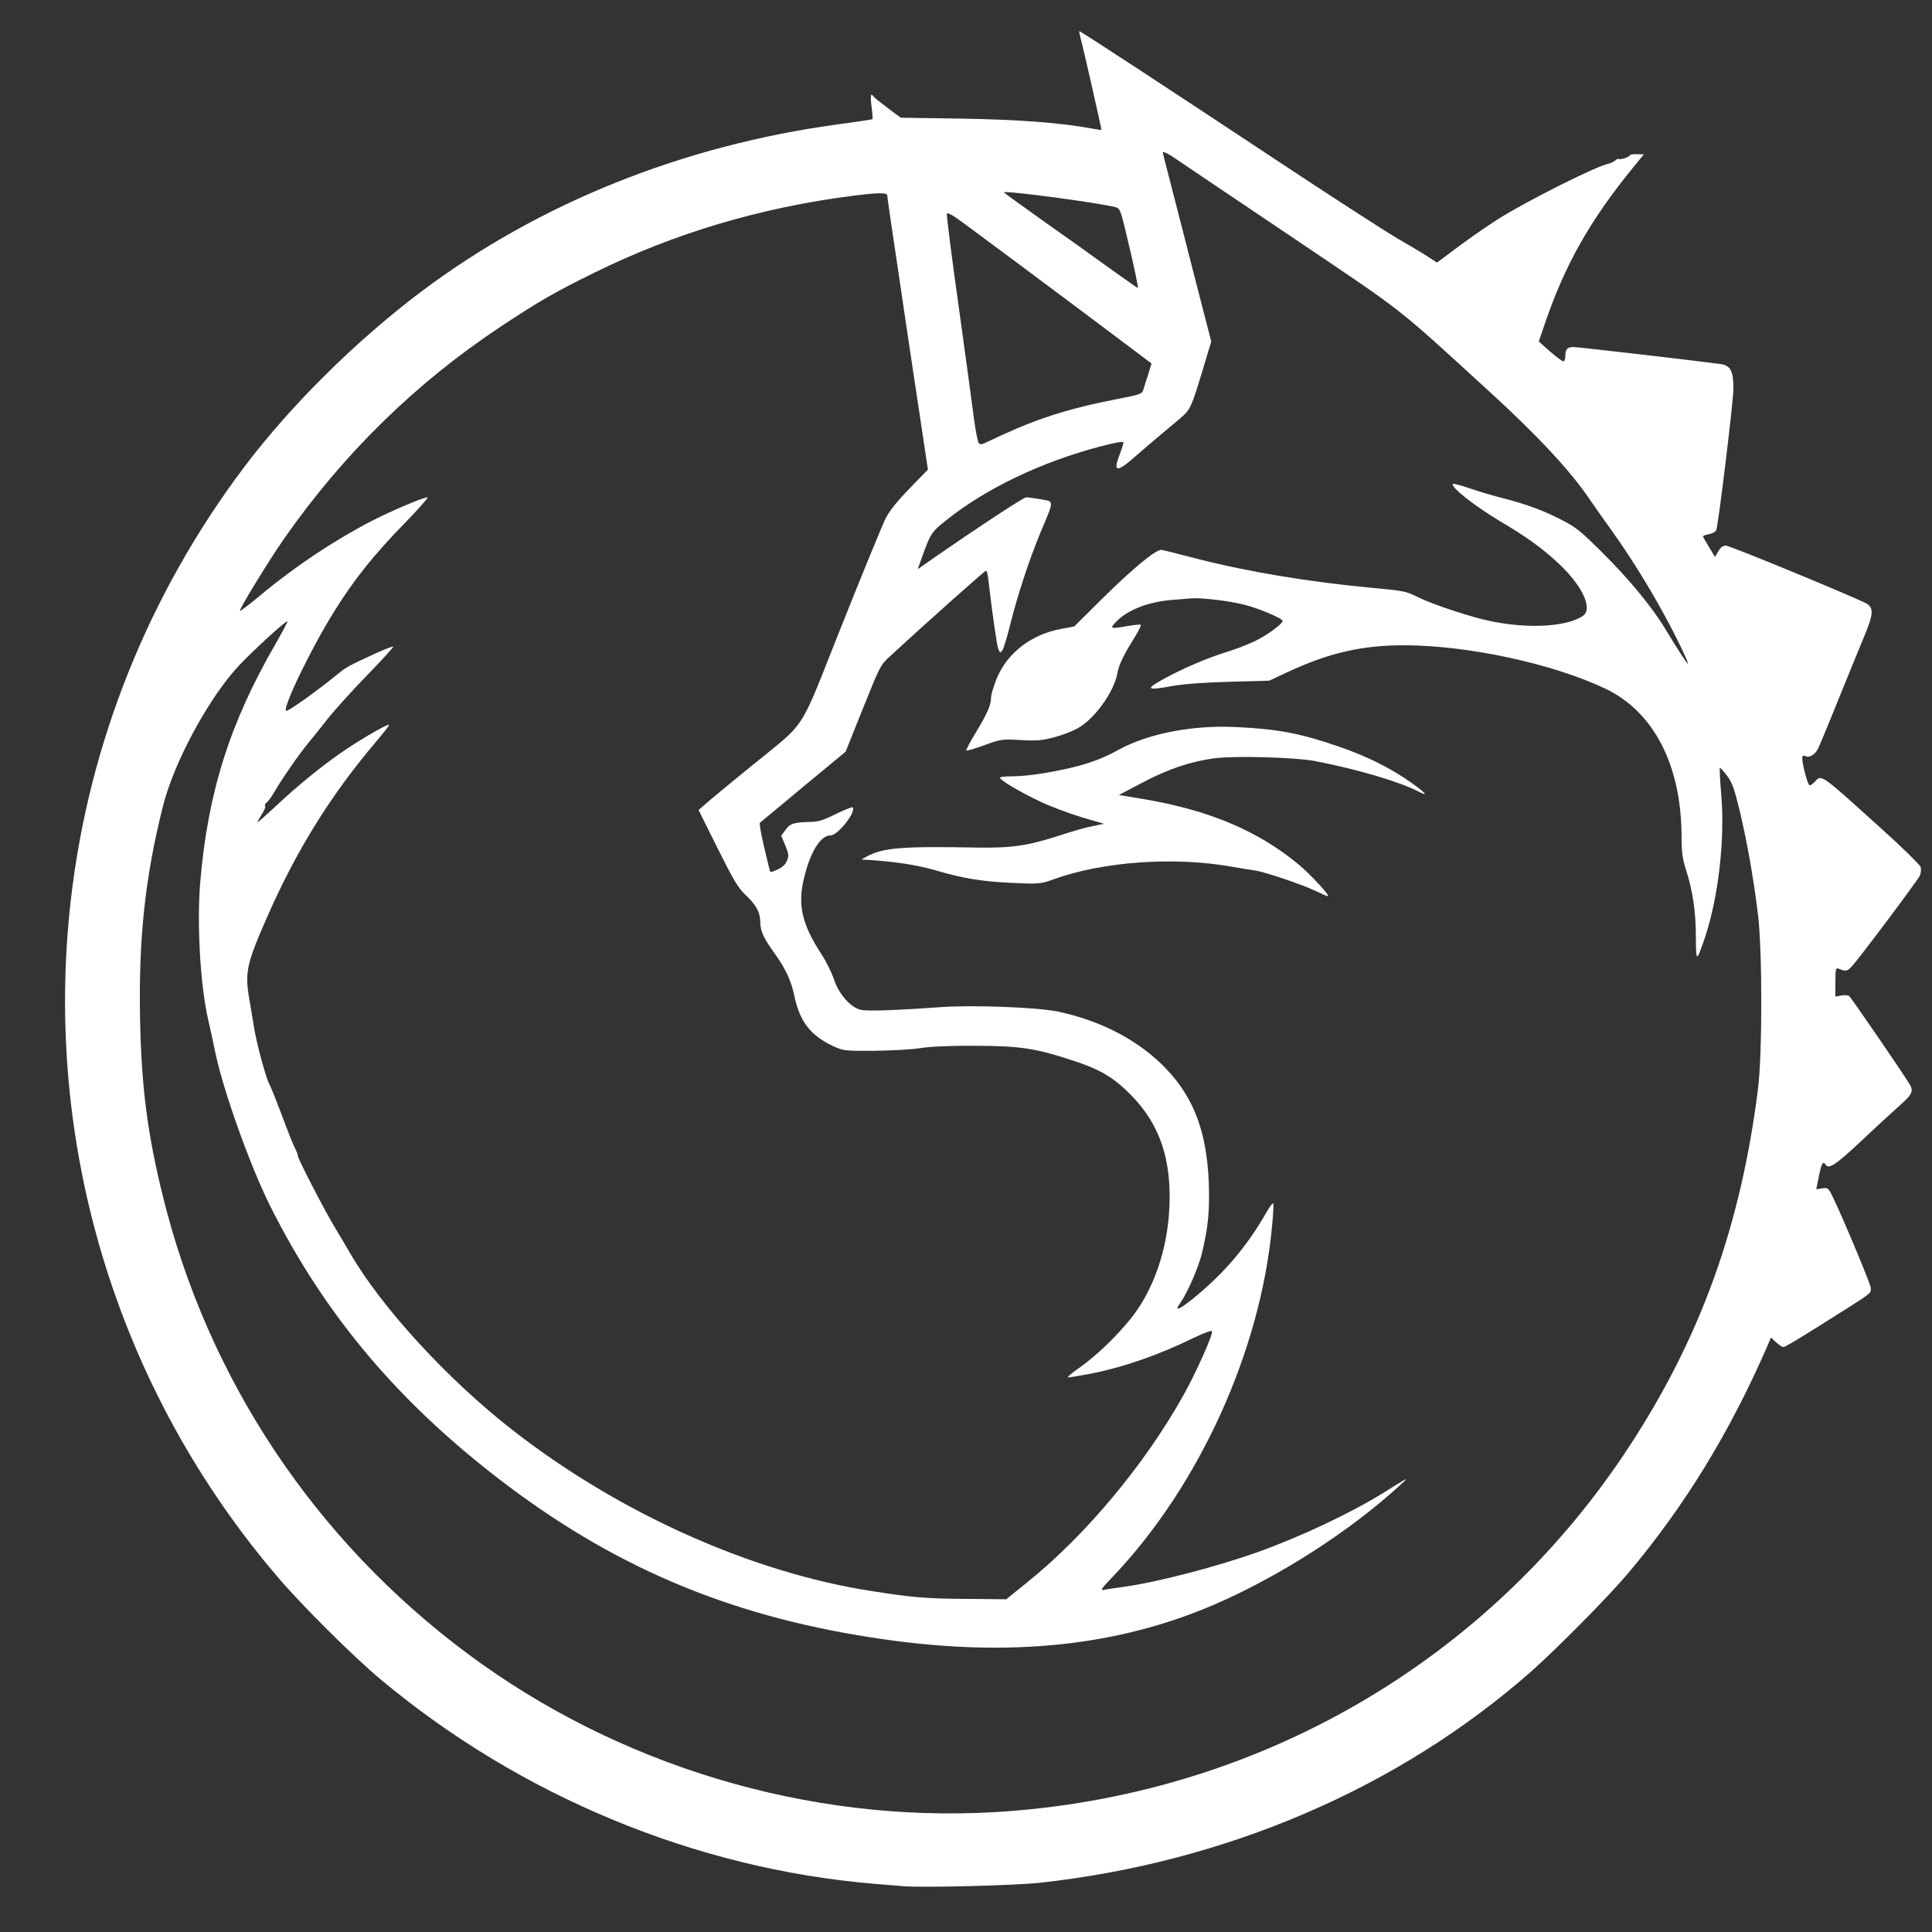
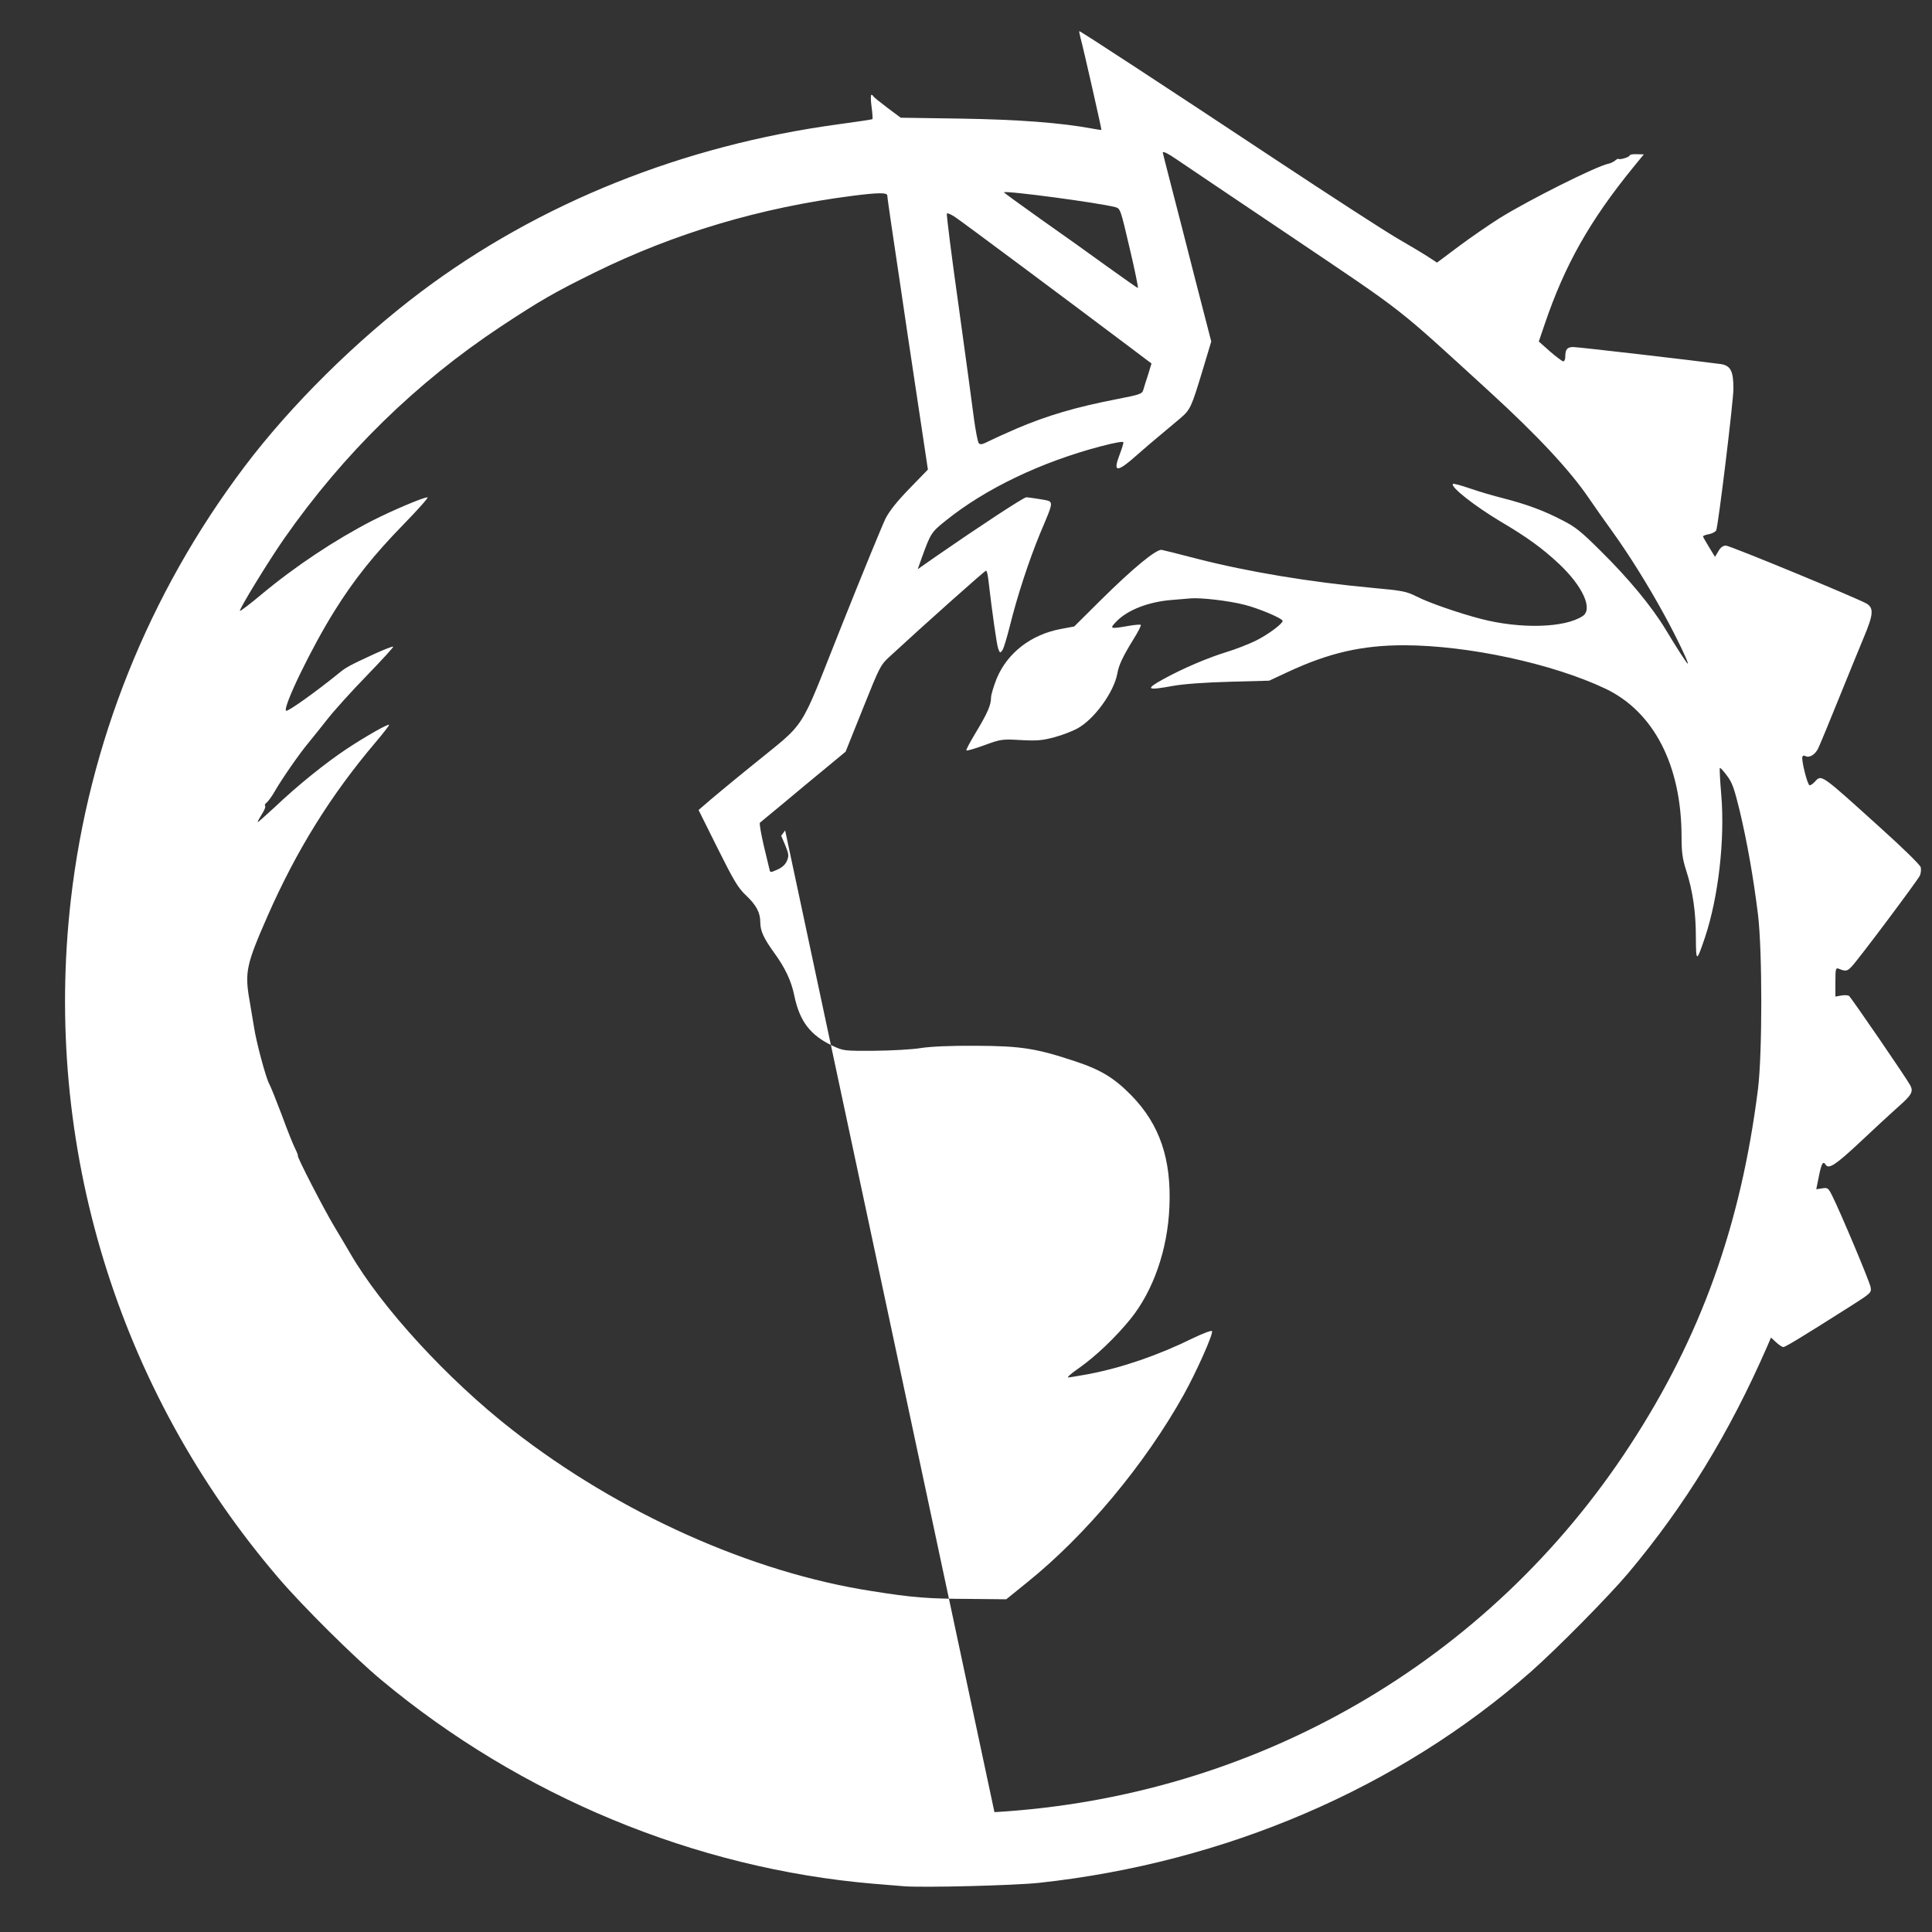
<svg xmlns="http://www.w3.org/2000/svg" preserveAspectRatio="xMidYMid meet" viewBox="0 0 1080 1080" height="1080px" width="1080px" version="1.0">
  <rect x="0" y="0" width="1080" height="1080" fill="#333333" stroke="none" />
  <g fill="#ffffff">
-     <path d="M505 1054.4 c-2.5 -0.2 -10.1 -0.8 -17 -1.4 -99.4 -8.5 -197 -48.9 -275.1 -114.1 -15 -12.5 -43.9 -41.2 -57.3 -56.9 -89.9 -105 -131.7 -241.8 -116 -379 10 -87.4 43.4 -170.9 96.9 -241.9 25.9 -34.4 62.6 -70.7 99 -98.1 65.9 -49.5 146.2 -81.7 233 -93.5 10.4 -1.4 19 -2.7 19.2 -2.9 0.2 -0.2 0 -3.4 -0.5 -7 -0.5 -3.6 -0.5 -6.6 -0.1 -6.6 0.4 0 0.9 0.4 1.1 0.8 0.2 0.5 3.7 3.3 7.8 6.4 l7.5 5.6 33.5 0.5 c31.9 0.5 56 2.3 73.7 5.6 2.6 0.5 4.9 0.8 5 0.7 0.2 -0.2 -10.2 -46.2 -11.7 -51.5 -0.5 -1.9 -0.8 -3.6 -0.7 -3.7 0.3 -0.3 47.4 30.5 110.2 72.1 29.9 19.8 60.2 39.4 67.2 43.5 7.1 4.1 15.1 8.9 17.7 10.6 l4.9 3.2 12.3 -9.2 c6.7 -5 16.9 -12 22.6 -15.6 16.2 -10.1 54.5 -29.3 61 -30.5 1.1 -0.2 2.7 -1 3.6 -1.7 0.8 -0.7 1.7 -1.2 1.9 -1 0.7 0.7 6.3 -1 6.3 -1.9 0 -0.5 1.8 -0.8 3.9 -0.7 l4 0.1 -5.8 7.1 c-24.4 29.9 -38.4 54.8 -49.6 87.8 l-3.3 9.7 6.3 5.6 c3.5 3 6.8 5.5 7.4 5.5 0.6 0 1.1 -1.1 1.1 -2.4 0 -4.3 1 -5.6 4.5 -5.6 2.8 0 68.1 7.6 82.3 9.5 5.6 0.8 7.2 3.9 7.2 13.7 0 7 -8.4 76 -9.6 79.2 -0.3 0.8 -2.1 1.8 -4 2.2 -1.9 0.3 -3.4 0.9 -3.4 1.3 0 0.3 1.6 3 3.4 6 l3.3 5.4 1.9 -3.2 c1.2 -2.1 2.6 -3.1 4.2 -3.1 2.3 0 74.4 29.8 78.8 32.5 3.9 2.5 3.6 6.1 -1.6 18.5 -2.6 6.3 -9.1 22.1 -14.3 35 -5.2 12.9 -10.3 25.2 -11.3 27.3 -1.7 3.6 -5.1 5.6 -7.3 4.3 -0.5 -0.4 -1.2 -0.2 -1.5 0.3 -0.9 1.4 2.8 16.1 4 16.1 0.6 0 1.9 -0.9 2.9 -2 3.8 -4.2 3.1 -4.6 36.4 25.5 13 11.7 22.4 20.9 22.8 22.3 0.3 1.3 0.1 3.4 -0.5 4.7 -1.2 2.6 -34.1 46.6 -38.1 50.8 -2.5 2.7 -3.4 2.8 -7.3 1.2 -1.6 -0.6 -1.8 0.1 -1.8 7.4 l0 8.2 3.3 -0.6 c1.7 -0.3 3.7 -0.2 4.3 0.2 1.2 0.9 32.4 46.4 34.3 50.1 1.8 3.5 0.7 5.4 -7.2 12.3 -3.9 3.5 -13.6 12.4 -21.3 19.7 -13.4 12.5 -17.2 15 -18.9 12.2 -1.4 -2.2 -2.3 -0.6 -3.7 6.4 l-1.5 7.4 3.3 -0.5 c3.1 -0.5 3.4 -0.3 5.7 4.3 4.6 9.2 20.9 47.9 21.4 51 0.5 3 0.2 3.3 -11.3 10.6 -28.2 17.9 -36.4 22.8 -37.5 22.8 -0.7 0 -2.5 -1.2 -4.1 -2.7 l-2.8 -2.6 -2.1 4.9 c-21.2 48.6 -46.1 89.2 -77.8 126.9 -10.8 12.8 -39.4 41.8 -54.1 54.8 -74.1 65.3 -171 106.9 -275 118.2 -13.6 1.5 -65.5 2.8 -76 1.9z m50.9 -41.4 c145.7 -8.5 276.3 -83.8 355.3 -205.1 39.5 -60.5 61.9 -122.8 71.5 -198.9 2.5 -19.8 2.5 -77.8 0 -98 -2.6 -21 -6.1 -40.5 -10.2 -57.8 -3.1 -12.7 -4.2 -15.8 -7.2 -19.7 -1.9 -2.6 -3.7 -4.5 -3.9 -4.2 -0.2 0.2 0.1 7 0.8 15 2.1 25.1 -1.6 57.2 -9.1 79.7 -4.8 14.1 -5 14.1 -5.1 -0.1 0 -14 -1.7 -25.9 -5.5 -37.6 -2 -6.3 -2.5 -9.9 -2.5 -18.8 -0.1 -39.7 -15.5 -69.6 -42.5 -82.5 -29.5 -14 -76.6 -24.2 -112.5 -24.3 -23.6 0 -42 4.2 -65 14.9 l-10.5 4.9 -22 0.6 c-13.9 0.4 -25.5 1.2 -31.7 2.3 -14.8 2.7 -15.9 2 -5.6 -3.7 11.1 -6.1 24.7 -11.9 35.7 -15.3 4.7 -1.4 11.8 -4.2 15.8 -6.1 6.8 -3.3 15.3 -9.6 15.3 -11.2 0 -1.4 -13.3 -7 -21.2 -9 -8.9 -2.3 -24.6 -4.1 -30.3 -3.6 -2.2 0.2 -7 0.6 -10.7 0.9 -12.7 1 -24.6 5.6 -30.7 12 -4 4.1 -3.7 4.3 6.6 2.5 3.5 -0.6 6.7 -0.9 7 -0.6 0.3 0.4 -1.5 3.9 -4 7.9 -6.1 9.9 -8.3 14.6 -9.1 19.3 -1.9 10.4 -12.9 25.6 -22.3 30.7 -2.7 1.5 -8.4 3.7 -12.8 4.9 -6.8 1.8 -9.6 2.1 -18.9 1.6 -10.5 -0.6 -11.1 -0.5 -20.4 2.9 -5.2 1.9 -9.7 3.2 -10 2.9 -0.3 -0.2 2 -4.6 5.1 -9.7 6.7 -11.1 8.7 -15.7 8.7 -19.8 0 -1.7 1.5 -6.5 3.2 -10.8 6 -14.3 19.2 -24.5 35.8 -27.6 l7.5 -1.4 15 -14.9 c18.1 -17.9 31.1 -28.6 34 -27.9 1.1 0.2 9.9 2.4 19.5 4.9 28.8 7.4 63.4 13.1 98 16.3 17.2 1.6 19 1.9 25 4.9 7.1 3.6 24 9.4 36 12.5 22.2 5.7 46.7 5 56.7 -1.6 5.9 -3.8 0.2 -16.6 -13.2 -29.2 -9.3 -8.7 -17.8 -14.9 -32.9 -23.8 -14.2 -8.5 -28 -19.3 -26.4 -20.9 0.3 -0.3 4.5 0.8 9.4 2.5 4.9 1.7 13.3 4.2 18.6 5.5 13.2 3.4 22.7 6.9 32.9 12.2 7.4 3.7 10.7 6.3 22 17.6 15.3 15.1 28.2 30.7 35.9 43.4 6.8 11.3 12 19.3 12.5 19.3 0.8 0 -6.6 -15.4 -13.2 -27.4 -8.9 -16.3 -19.7 -33.6 -29 -46.5 -4.2 -5.8 -10.1 -14.2 -13.1 -18.6 -10.6 -15.6 -28.8 -35.1 -55.7 -59.7 -53.4 -48.8 -45.5 -42.6 -111.2 -86.9 -32.9 -22.1 -61.8 -41.6 -64.3 -43.3 -4 -2.8 -7 -4.2 -7 -3.3 0 0.2 2.2 8.8 4.9 19.3 2.7 10.4 8.8 34.1 13.5 52.6 l8.7 33.7 -4.6 15.3 c-6.6 21.8 -7 22.7 -12.8 27.7 -2.9 2.4 -7.9 6.6 -11.2 9.4 -3.3 2.7 -8.9 7.5 -12.4 10.6 -11.9 10.6 -14.2 10.5 -10.1 -0.1 1.1 -2.9 2 -5.8 2 -6.5 0 -0.7 -4.3 0 -12.7 2.2 -33.4 8.8 -64.5 23.7 -86.7 41.6 -7.9 6.3 -8.4 7.1 -13.1 20.1 l-2.5 7 9.7 -6.8 c24.7 -17.1 49.5 -33.4 51 -33.4 0.9 0 4.5 0.5 8.1 1.1 7.6 1.4 7.7 -0.1 -0.3 18.9 -6.4 15.5 -12.9 35.4 -17 52 -1.6 6.3 -3.4 12.4 -4.1 13.4 -1.3 1.8 -1.4 1.8 -2.4 -0.8 -0.8 -2.2 -3.3 -19.6 -5.6 -39.3 -0.3 -2.4 -0.8 -4.3 -1.2 -4.3 -0.7 0 -35.9 31.4 -53.4 47.6 -5.7 5.2 -5.8 5.5 -15.4 29.4 l-9.7 24.2 -11.6 9.6 c-6.4 5.2 -17 14.1 -23.6 19.6 -6.6 5.4 -12.3 10.2 -12.7 10.5 -0.4 0.4 0.6 6 2.1 12.6 1.6 6.6 3.1 12.8 3.3 13.7 0.3 1.6 0.6 1.6 4.4 -0.1 2.7 -1.2 4.5 -2.9 5.3 -4.9 1.2 -2.8 1 -3.8 -0.9 -8.6 l-2.3 -5.4 2.2 -3 c2.6 -3.8 4.7 -4.5 13.1 -4.7 5.5 -0.1 7.9 -0.8 15.3 -4.5 4.8 -2.3 9 -4 9.3 -3.7 2.3 2.3 -8.2 15.7 -12.3 15.7 -5.3 0 -10.7 8.1 -14.3 21.7 -4.5 16.5 -2.1 27.5 9.5 45.2 2.4 3.6 5.4 9.8 6.7 13.6 2.8 8.5 9.6 16 15.4 17.1 4 0.7 20.8 0.1 44.3 -1.6 18 -1.3 54.3 0.1 65.6 2.5 22.6 4.8 42.2 14.7 56.8 28.4 18 17 26.1 36.8 27.4 66.6 0.6 16 -0.3 25.6 -3.8 40 -1.9 8 -8.1 22.1 -12 27.7 -3.6 5 -1.3 4.3 6.3 -1.7 17.4 -13.9 31 -29.8 41.8 -48.9 1.9 -3.3 3.6 -5.4 3.8 -4.8 0.2 0.7 -0.1 6.8 -0.8 13.5 -6.6 69.2 -40.6 144 -88.3 194.4 -7.5 7.8 -7.9 8.5 -5.2 8 1.7 -0.4 6.6 -1.1 11 -1.7 18.8 -2.6 52.8 -11.5 75.2 -19.6 24.4 -8.8 51.6 -21.7 70.1 -33.2 14.1 -8.8 14.1 -8.8 9.2 -4.3 -28 25.8 -67.8 51.4 -104.5 67.2 -53.8 23.1 -113.9 29.4 -184.3 19.3 -81.6 -11.6 -146.4 -38 -209.7 -85.4 -60 -45 -102.3 -94.6 -133.5 -156.9 -11.2 -22.5 -25.9 -63.5 -30.5 -85.1 -1.4 -6.9 -3.3 -15.4 -4.1 -18.9 -4.4 -18.8 -6.4 -53.5 -4.5 -76.6 4.2 -50.1 16.4 -89.1 42.1 -133.5 3.9 -6.8 6.9 -12.5 6.7 -12.7 -0.7 -0.6 -18.4 15.6 -26.7 24.3 -16.9 17.8 -36.6 54 -42.9 79 -10 39.7 -13.7 74.4 -12.8 119.4 0.8 37.9 4.1 63.7 12.7 98.5 25.2 102.6 85.2 192.6 170.5 256 84.1 62.6 190.3 94.5 294.4 88.5z m18.1 -128.3 c32.8 -26.3 66.1 -66.2 87.8 -105.2 7.1 -12.8 16.6 -34.1 15.7 -35.4 -0.3 -0.5 -4.9 1.2 -10.3 3.8 -19.7 9.7 -39.5 16.5 -58.5 20.2 -5.6 1 -10.8 1.9 -11.6 1.9 -0.8 0 1.9 -2.4 6 -5.2 9.5 -6.7 20.4 -17.1 28.7 -27.3 12.8 -15.7 20.9 -38.8 21.9 -62.7 1.2 -26.8 -5.4 -46.2 -21.2 -62.4 -9.6 -9.8 -17.1 -14.4 -31.7 -19.2 -21.7 -7.2 -30.2 -8.5 -55.3 -8.6 -14.3 -0.1 -25.1 0.4 -31 1.3 -4.9 0.8 -16.6 1.4 -26 1.5 -16.6 0.1 -17.1 0 -22.9 -2.7 -12.6 -5.9 -18.6 -13.7 -21.6 -28.2 -1.7 -8.3 -5.1 -15.4 -11.1 -23.7 -6 -8.3 -7.9 -12.4 -7.9 -17.3 0 -5.3 -2.2 -9.5 -7.9 -14.9 -4.5 -4.2 -6.8 -8.1 -15.9 -26.3 l-10.7 -21.5 3.6 -3.1 c2 -1.8 13 -11 24.6 -20.4 33.6 -27.5 26.9 -17.3 51.8 -79.6 11.8 -29.6 22.9 -56.6 24.6 -60 2.2 -4.2 6.4 -9.5 13.4 -16.7 l10.2 -10.5 -3.3 -22 c-7.3 -48.2 -10.3 -68.7 -12.4 -83 -1.2 -8.2 -3.3 -22.2 -4.6 -30.9 -1.3 -8.8 -2.4 -16.6 -2.4 -17.3 0 -1.7 -5 -1.7 -19.7 0.2 -51.3 6.6 -99.1 20.8 -144 42.9 -22.3 11 -30.2 15.5 -52.3 30.1 -47.5 31.5 -87.9 71 -121.1 118.5 -8.8 12.6 -25.4 39.8 -24.8 40.5 0.3 0.2 5.6 -3.8 11.8 -9 19.3 -16.1 41.2 -30.6 62.1 -41.4 11.4 -5.8 28.6 -13.1 31 -13.1 0.7 0 -5.2 6.7 -13.1 14.8 -16.8 17.2 -28 31.2 -38.9 48.7 -12.8 20.4 -29 53.9 -27.1 55.8 0.8 0.8 16.9 -10.7 29.8 -21.2 3.6 -3 6 -4.3 19.7 -10.6 5.5 -2.5 10.1 -4.3 10.4 -4 0.3 0.2 -6.4 7.5 -14.7 16.1 -8.4 8.6 -18.2 19.5 -21.9 24.2 -3.7 4.7 -8.6 10.8 -10.9 13.6 -5 6 -14.8 20.1 -18.8 27.1 -1.6 2.8 -3.6 5.5 -4.5 6.2 -0.8 0.6 -1.2 1.4 -0.8 1.8 0.4 0.4 -0.4 2.5 -1.8 4.6 -1.3 2.1 -2.4 4.1 -2.4 4.5 0 0.3 4.4 -3.6 9.8 -8.6 12.3 -11.7 28 -24.4 40.2 -32.5 10.5 -6.9 22.9 -14 23.5 -13.3 0.2 0.2 -3.2 4.6 -7.6 9.8 -25.1 29.6 -44.2 60.4 -60.3 97 -11.9 27.1 -12.9 31.4 -10.1 47.3 0.8 4.8 1.9 11.5 2.5 14.9 1.2 8.1 6.6 28.3 8.5 31.7 0.8 1.4 4 9.4 7.1 17.6 3 8.3 6.4 16.7 7.5 18.8 1 2 1.6 3.7 1.4 3.7 -0.9 0 15 30.8 20.6 40 2.8 4.7 6.7 11.2 8.6 14.5 17.5 30.3 54.6 70.7 90.8 98.9 59.5 46.4 133.5 79.6 200.7 90 23.2 3.7 31.4 4.3 54.8 4.4 l20.5 0.2 11.5 -9.3z m-6 -645 c17.3 -7.4 33.3 -12.1 56.4 -16.6 12.9 -2.5 14 -2.9 14.7 -5.1 0.4 -1.4 1.6 -5.3 2.7 -8.6 l1.9 -6.2 -12.6 -9.5 c-36.4 -27.4 -93.6 -70 -97.1 -72.3 -2.2 -1.5 -4.3 -2.4 -4.7 -2.1 -0.3 0.4 2.6 23.7 6.6 51.9 3.9 28.2 7.8 56.7 8.6 63.2 0.9 6.6 2.1 12.6 2.6 13.3 0.9 1 2 0.8 5.7 -1.1 2.6 -1.3 9.4 -4.4 15.2 -6.9z m63.5 -100.9 c-5.1 -21.8 -5.2 -22.2 -8 -23 -9 -2.4 -61.3 -9.4 -62.3 -8.3 -0.2 0.1 9.3 7 21 15.3 11.7 8.2 28.5 20.2 37.3 26.6 8.8 6.3 16.3 11.6 16.6 11.6 0.3 0 -1.7 -10 -4.6 -22.2z" />
-     <path d="M735.1 497.9 c-8.1 -3.8 -28.4 -10.6 -33.6 -11.3 -2.2 -0.3 -7.8 -1.2 -12.3 -2 -32.4 -5.9 -72.8 -3.1 -100.7 7.1 -6.7 2.4 -7.6 2.5 -21.8 1.9 -17.4 -0.8 -27.8 -2.4 -43.8 -7.1 -10.5 -3 -22.1 -4.8 -37.4 -5.8 l-4 -0.2 3 -1.7 c9.1 -4.9 19.2 -5.8 62 -5 18.9 0.3 28.1 -1 45.9 -6.8 6.7 -2.2 15 -4.6 18.5 -5.2 l6.2 -1.3 -12.6 -3.7 c-6.9 -2.1 -17.4 -6 -23.2 -8.8 -11 -5.2 -22.3 -11.9 -22.3 -13.2 0 -0.5 2.4 -0.8 5.3 -0.8 8.8 -0.1 16.7 -1.1 28.9 -3.6 13.2 -2.7 22.4 -5.9 31.4 -10.9 16.6 -9.3 41.3 -14.2 65.9 -13.1 23.6 1.1 35.9 3.4 57.5 10.8 16.1 5.5 29.5 12.2 41.3 20.6 7.8 5.6 9.5 7.7 3.7 4.7 -10.9 -5.6 -34.2 -12.5 -58.1 -17.1 -11.1 -2.1 -44.8 -3 -56.2 -1.5 -13.3 1.8 -26 6.1 -40.3 13.7 l-12.9 6.8 13.2 2.2 c37 6.2 64.4 17.7 87.3 36.7 6.5 5.4 17.9 17.7 16.3 17.7 -0.4 0 -3.7 -1.4 -7.2 -3.1z" />
+     <path d="M505 1054.4 c-2.5 -0.2 -10.1 -0.8 -17 -1.4 -99.4 -8.5 -197 -48.9 -275.1 -114.1 -15 -12.5 -43.9 -41.2 -57.3 -56.9 -89.9 -105 -131.7 -241.8 -116 -379 10 -87.4 43.4 -170.9 96.9 -241.9 25.9 -34.4 62.6 -70.7 99 -98.1 65.9 -49.5 146.2 -81.7 233 -93.5 10.4 -1.4 19 -2.7 19.2 -2.9 0.2 -0.2 0 -3.4 -0.5 -7 -0.5 -3.6 -0.5 -6.6 -0.1 -6.6 0.4 0 0.9 0.4 1.1 0.8 0.2 0.5 3.7 3.3 7.8 6.4 l7.5 5.6 33.5 0.5 c31.9 0.5 56 2.3 73.7 5.6 2.6 0.5 4.9 0.8 5 0.7 0.2 -0.2 -10.2 -46.2 -11.7 -51.5 -0.5 -1.9 -0.8 -3.6 -0.7 -3.7 0.3 -0.3 47.4 30.5 110.2 72.1 29.9 19.8 60.2 39.4 67.2 43.5 7.1 4.1 15.1 8.9 17.7 10.6 l4.9 3.2 12.3 -9.2 c6.7 -5 16.9 -12 22.6 -15.6 16.2 -10.1 54.5 -29.3 61 -30.5 1.1 -0.2 2.7 -1 3.6 -1.7 0.8 -0.7 1.7 -1.2 1.9 -1 0.7 0.7 6.3 -1 6.3 -1.9 0 -0.5 1.8 -0.8 3.9 -0.7 l4 0.1 -5.8 7.1 c-24.4 29.9 -38.4 54.8 -49.6 87.8 l-3.3 9.7 6.3 5.6 c3.5 3 6.8 5.5 7.4 5.5 0.6 0 1.1 -1.1 1.1 -2.4 0 -4.3 1 -5.6 4.5 -5.6 2.8 0 68.1 7.6 82.3 9.5 5.6 0.8 7.2 3.9 7.2 13.7 0 7 -8.4 76 -9.6 79.2 -0.3 0.8 -2.1 1.8 -4 2.2 -1.9 0.3 -3.4 0.9 -3.4 1.3 0 0.3 1.6 3 3.4 6 l3.3 5.4 1.9 -3.2 c1.2 -2.1 2.6 -3.1 4.2 -3.1 2.3 0 74.4 29.8 78.8 32.5 3.9 2.5 3.6 6.1 -1.6 18.5 -2.6 6.3 -9.1 22.1 -14.3 35 -5.2 12.9 -10.3 25.2 -11.3 27.3 -1.7 3.6 -5.1 5.6 -7.3 4.3 -0.5 -0.4 -1.2 -0.2 -1.5 0.3 -0.9 1.4 2.8 16.1 4 16.1 0.6 0 1.9 -0.9 2.9 -2 3.8 -4.2 3.1 -4.6 36.4 25.5 13 11.7 22.4 20.9 22.8 22.3 0.3 1.3 0.1 3.4 -0.5 4.7 -1.2 2.6 -34.1 46.6 -38.1 50.8 -2.5 2.7 -3.4 2.8 -7.3 1.2 -1.6 -0.6 -1.8 0.1 -1.8 7.4 l0 8.2 3.3 -0.6 c1.7 -0.3 3.7 -0.2 4.3 0.2 1.2 0.9 32.4 46.4 34.3 50.1 1.8 3.5 0.7 5.4 -7.2 12.3 -3.9 3.5 -13.6 12.4 -21.3 19.7 -13.4 12.5 -17.2 15 -18.9 12.2 -1.4 -2.2 -2.3 -0.6 -3.7 6.4 l-1.5 7.4 3.3 -0.5 c3.1 -0.5 3.4 -0.3 5.7 4.3 4.6 9.2 20.9 47.9 21.4 51 0.5 3 0.2 3.3 -11.3 10.6 -28.2 17.9 -36.4 22.8 -37.5 22.8 -0.7 0 -2.5 -1.2 -4.1 -2.7 l-2.8 -2.6 -2.1 4.9 c-21.2 48.6 -46.1 89.2 -77.8 126.9 -10.8 12.8 -39.4 41.8 -54.1 54.8 -74.1 65.3 -171 106.9 -275 118.2 -13.6 1.5 -65.5 2.8 -76 1.9z m50.9 -41.4 c145.7 -8.5 276.3 -83.8 355.3 -205.1 39.5 -60.5 61.9 -122.8 71.5 -198.9 2.5 -19.8 2.5 -77.8 0 -98 -2.6 -21 -6.1 -40.5 -10.2 -57.8 -3.1 -12.7 -4.2 -15.8 -7.2 -19.7 -1.9 -2.6 -3.7 -4.5 -3.9 -4.2 -0.2 0.2 0.1 7 0.8 15 2.1 25.1 -1.6 57.2 -9.1 79.7 -4.8 14.1 -5 14.1 -5.1 -0.1 0 -14 -1.7 -25.9 -5.5 -37.6 -2 -6.3 -2.5 -9.9 -2.5 -18.8 -0.1 -39.7 -15.5 -69.6 -42.5 -82.5 -29.5 -14 -76.6 -24.2 -112.5 -24.3 -23.6 0 -42 4.2 -65 14.9 l-10.5 4.9 -22 0.6 c-13.9 0.4 -25.5 1.2 -31.7 2.3 -14.8 2.7 -15.9 2 -5.6 -3.7 11.1 -6.1 24.7 -11.9 35.7 -15.3 4.7 -1.4 11.8 -4.2 15.8 -6.1 6.8 -3.3 15.3 -9.6 15.3 -11.2 0 -1.4 -13.3 -7 -21.2 -9 -8.9 -2.3 -24.6 -4.1 -30.3 -3.6 -2.2 0.2 -7 0.6 -10.7 0.9 -12.7 1 -24.6 5.6 -30.7 12 -4 4.1 -3.7 4.3 6.6 2.5 3.5 -0.6 6.7 -0.9 7 -0.6 0.3 0.4 -1.5 3.9 -4 7.9 -6.1 9.9 -8.3 14.6 -9.1 19.3 -1.9 10.4 -12.9 25.6 -22.3 30.7 -2.7 1.5 -8.4 3.7 -12.8 4.9 -6.8 1.8 -9.6 2.1 -18.9 1.6 -10.5 -0.6 -11.1 -0.5 -20.4 2.9 -5.2 1.9 -9.7 3.2 -10 2.9 -0.3 -0.2 2 -4.6 5.1 -9.7 6.7 -11.1 8.7 -15.7 8.7 -19.8 0 -1.7 1.5 -6.5 3.2 -10.8 6 -14.3 19.2 -24.5 35.8 -27.6 l7.5 -1.4 15 -14.9 c18.1 -17.9 31.1 -28.6 34 -27.9 1.1 0.2 9.9 2.4 19.5 4.9 28.8 7.4 63.4 13.1 98 16.3 17.2 1.6 19 1.9 25 4.9 7.1 3.6 24 9.4 36 12.5 22.2 5.7 46.7 5 56.7 -1.6 5.9 -3.8 0.2 -16.6 -13.2 -29.2 -9.3 -8.7 -17.8 -14.9 -32.9 -23.8 -14.2 -8.5 -28 -19.3 -26.4 -20.9 0.3 -0.3 4.5 0.8 9.4 2.5 4.9 1.7 13.3 4.2 18.6 5.5 13.2 3.4 22.7 6.9 32.9 12.2 7.4 3.7 10.7 6.3 22 17.6 15.3 15.1 28.2 30.7 35.9 43.4 6.8 11.3 12 19.3 12.5 19.3 0.8 0 -6.6 -15.4 -13.2 -27.4 -8.9 -16.3 -19.7 -33.6 -29 -46.5 -4.2 -5.8 -10.1 -14.2 -13.1 -18.6 -10.6 -15.6 -28.8 -35.1 -55.7 -59.7 -53.4 -48.8 -45.5 -42.6 -111.2 -86.9 -32.9 -22.1 -61.8 -41.6 -64.3 -43.3 -4 -2.8 -7 -4.2 -7 -3.3 0 0.2 2.2 8.8 4.9 19.3 2.7 10.4 8.8 34.1 13.5 52.6 l8.7 33.7 -4.6 15.3 c-6.6 21.8 -7 22.7 -12.8 27.7 -2.9 2.4 -7.9 6.6 -11.2 9.4 -3.3 2.7 -8.9 7.5 -12.4 10.6 -11.9 10.6 -14.2 10.5 -10.1 -0.1 1.1 -2.9 2 -5.8 2 -6.5 0 -0.7 -4.3 0 -12.7 2.2 -33.4 8.8 -64.5 23.7 -86.7 41.6 -7.9 6.3 -8.4 7.1 -13.1 20.1 l-2.5 7 9.7 -6.8 c24.7 -17.1 49.5 -33.4 51 -33.4 0.9 0 4.5 0.5 8.1 1.1 7.6 1.4 7.7 -0.1 -0.3 18.9 -6.4 15.5 -12.9 35.4 -17 52 -1.6 6.3 -3.4 12.4 -4.1 13.4 -1.3 1.8 -1.4 1.8 -2.4 -0.8 -0.8 -2.2 -3.3 -19.6 -5.6 -39.3 -0.3 -2.4 -0.8 -4.3 -1.2 -4.3 -0.7 0 -35.9 31.4 -53.4 47.6 -5.7 5.2 -5.8 5.5 -15.4 29.4 l-9.7 24.2 -11.6 9.6 c-6.4 5.2 -17 14.1 -23.6 19.6 -6.6 5.4 -12.3 10.2 -12.7 10.5 -0.4 0.4 0.6 6 2.1 12.6 1.6 6.6 3.1 12.8 3.3 13.7 0.3 1.6 0.6 1.6 4.4 -0.1 2.7 -1.2 4.5 -2.9 5.3 -4.9 1.2 -2.8 1 -3.8 -0.9 -8.6 l-2.3 -5.4 2.2 -3 z m18.1 -128.3 c32.8 -26.3 66.1 -66.2 87.8 -105.2 7.1 -12.8 16.6 -34.1 15.7 -35.4 -0.3 -0.5 -4.9 1.2 -10.3 3.8 -19.7 9.7 -39.5 16.5 -58.5 20.2 -5.6 1 -10.8 1.9 -11.6 1.9 -0.8 0 1.9 -2.4 6 -5.2 9.5 -6.7 20.4 -17.1 28.7 -27.3 12.8 -15.7 20.9 -38.8 21.9 -62.7 1.2 -26.8 -5.4 -46.2 -21.2 -62.4 -9.6 -9.8 -17.1 -14.4 -31.7 -19.2 -21.7 -7.2 -30.2 -8.5 -55.3 -8.6 -14.3 -0.1 -25.1 0.4 -31 1.3 -4.9 0.8 -16.6 1.4 -26 1.5 -16.6 0.1 -17.1 0 -22.9 -2.7 -12.6 -5.9 -18.6 -13.7 -21.6 -28.2 -1.7 -8.3 -5.1 -15.4 -11.1 -23.7 -6 -8.3 -7.9 -12.4 -7.9 -17.3 0 -5.3 -2.2 -9.5 -7.9 -14.9 -4.5 -4.2 -6.8 -8.1 -15.9 -26.3 l-10.7 -21.5 3.6 -3.1 c2 -1.8 13 -11 24.6 -20.4 33.6 -27.5 26.9 -17.3 51.8 -79.6 11.8 -29.6 22.9 -56.6 24.6 -60 2.2 -4.2 6.4 -9.5 13.4 -16.7 l10.2 -10.5 -3.3 -22 c-7.3 -48.2 -10.3 -68.7 -12.4 -83 -1.2 -8.2 -3.3 -22.2 -4.6 -30.9 -1.3 -8.8 -2.4 -16.6 -2.4 -17.3 0 -1.7 -5 -1.7 -19.7 0.2 -51.3 6.6 -99.1 20.8 -144 42.9 -22.3 11 -30.2 15.5 -52.3 30.1 -47.5 31.5 -87.9 71 -121.1 118.5 -8.8 12.6 -25.4 39.8 -24.8 40.5 0.3 0.2 5.6 -3.8 11.8 -9 19.3 -16.1 41.2 -30.6 62.1 -41.4 11.4 -5.8 28.6 -13.1 31 -13.1 0.7 0 -5.2 6.7 -13.1 14.8 -16.8 17.2 -28 31.2 -38.9 48.7 -12.8 20.4 -29 53.9 -27.1 55.8 0.8 0.8 16.9 -10.7 29.8 -21.2 3.6 -3 6 -4.3 19.7 -10.6 5.5 -2.5 10.1 -4.3 10.4 -4 0.3 0.2 -6.4 7.5 -14.7 16.1 -8.4 8.6 -18.2 19.5 -21.9 24.2 -3.7 4.7 -8.6 10.8 -10.9 13.6 -5 6 -14.8 20.1 -18.8 27.1 -1.6 2.8 -3.6 5.5 -4.5 6.2 -0.8 0.6 -1.2 1.4 -0.8 1.8 0.4 0.4 -0.4 2.5 -1.8 4.6 -1.3 2.1 -2.4 4.1 -2.4 4.5 0 0.3 4.4 -3.6 9.8 -8.6 12.3 -11.7 28 -24.4 40.2 -32.5 10.5 -6.9 22.9 -14 23.5 -13.3 0.2 0.2 -3.2 4.6 -7.6 9.8 -25.1 29.6 -44.2 60.4 -60.3 97 -11.9 27.1 -12.9 31.4 -10.1 47.3 0.8 4.8 1.9 11.5 2.5 14.9 1.2 8.1 6.6 28.3 8.5 31.7 0.8 1.4 4 9.4 7.1 17.6 3 8.3 6.4 16.7 7.5 18.8 1 2 1.6 3.7 1.4 3.7 -0.9 0 15 30.8 20.6 40 2.8 4.7 6.7 11.2 8.6 14.5 17.5 30.3 54.6 70.7 90.8 98.9 59.5 46.4 133.5 79.6 200.7 90 23.2 3.7 31.4 4.3 54.8 4.4 l20.5 0.2 11.5 -9.3z m-6 -645 c17.3 -7.4 33.3 -12.1 56.4 -16.6 12.9 -2.5 14 -2.9 14.7 -5.1 0.4 -1.4 1.6 -5.3 2.7 -8.6 l1.9 -6.2 -12.6 -9.5 c-36.4 -27.4 -93.6 -70 -97.1 -72.3 -2.2 -1.5 -4.3 -2.4 -4.7 -2.1 -0.3 0.4 2.6 23.7 6.6 51.9 3.9 28.2 7.8 56.7 8.6 63.2 0.9 6.6 2.1 12.6 2.6 13.3 0.9 1 2 0.8 5.7 -1.1 2.6 -1.3 9.4 -4.4 15.2 -6.9z m63.5 -100.9 c-5.1 -21.8 -5.2 -22.2 -8 -23 -9 -2.4 -61.3 -9.4 -62.3 -8.3 -0.2 0.1 9.3 7 21 15.3 11.7 8.2 28.5 20.2 37.3 26.6 8.8 6.3 16.3 11.6 16.6 11.6 0.3 0 -1.7 -10 -4.6 -22.2z" />
  </g>
</svg>